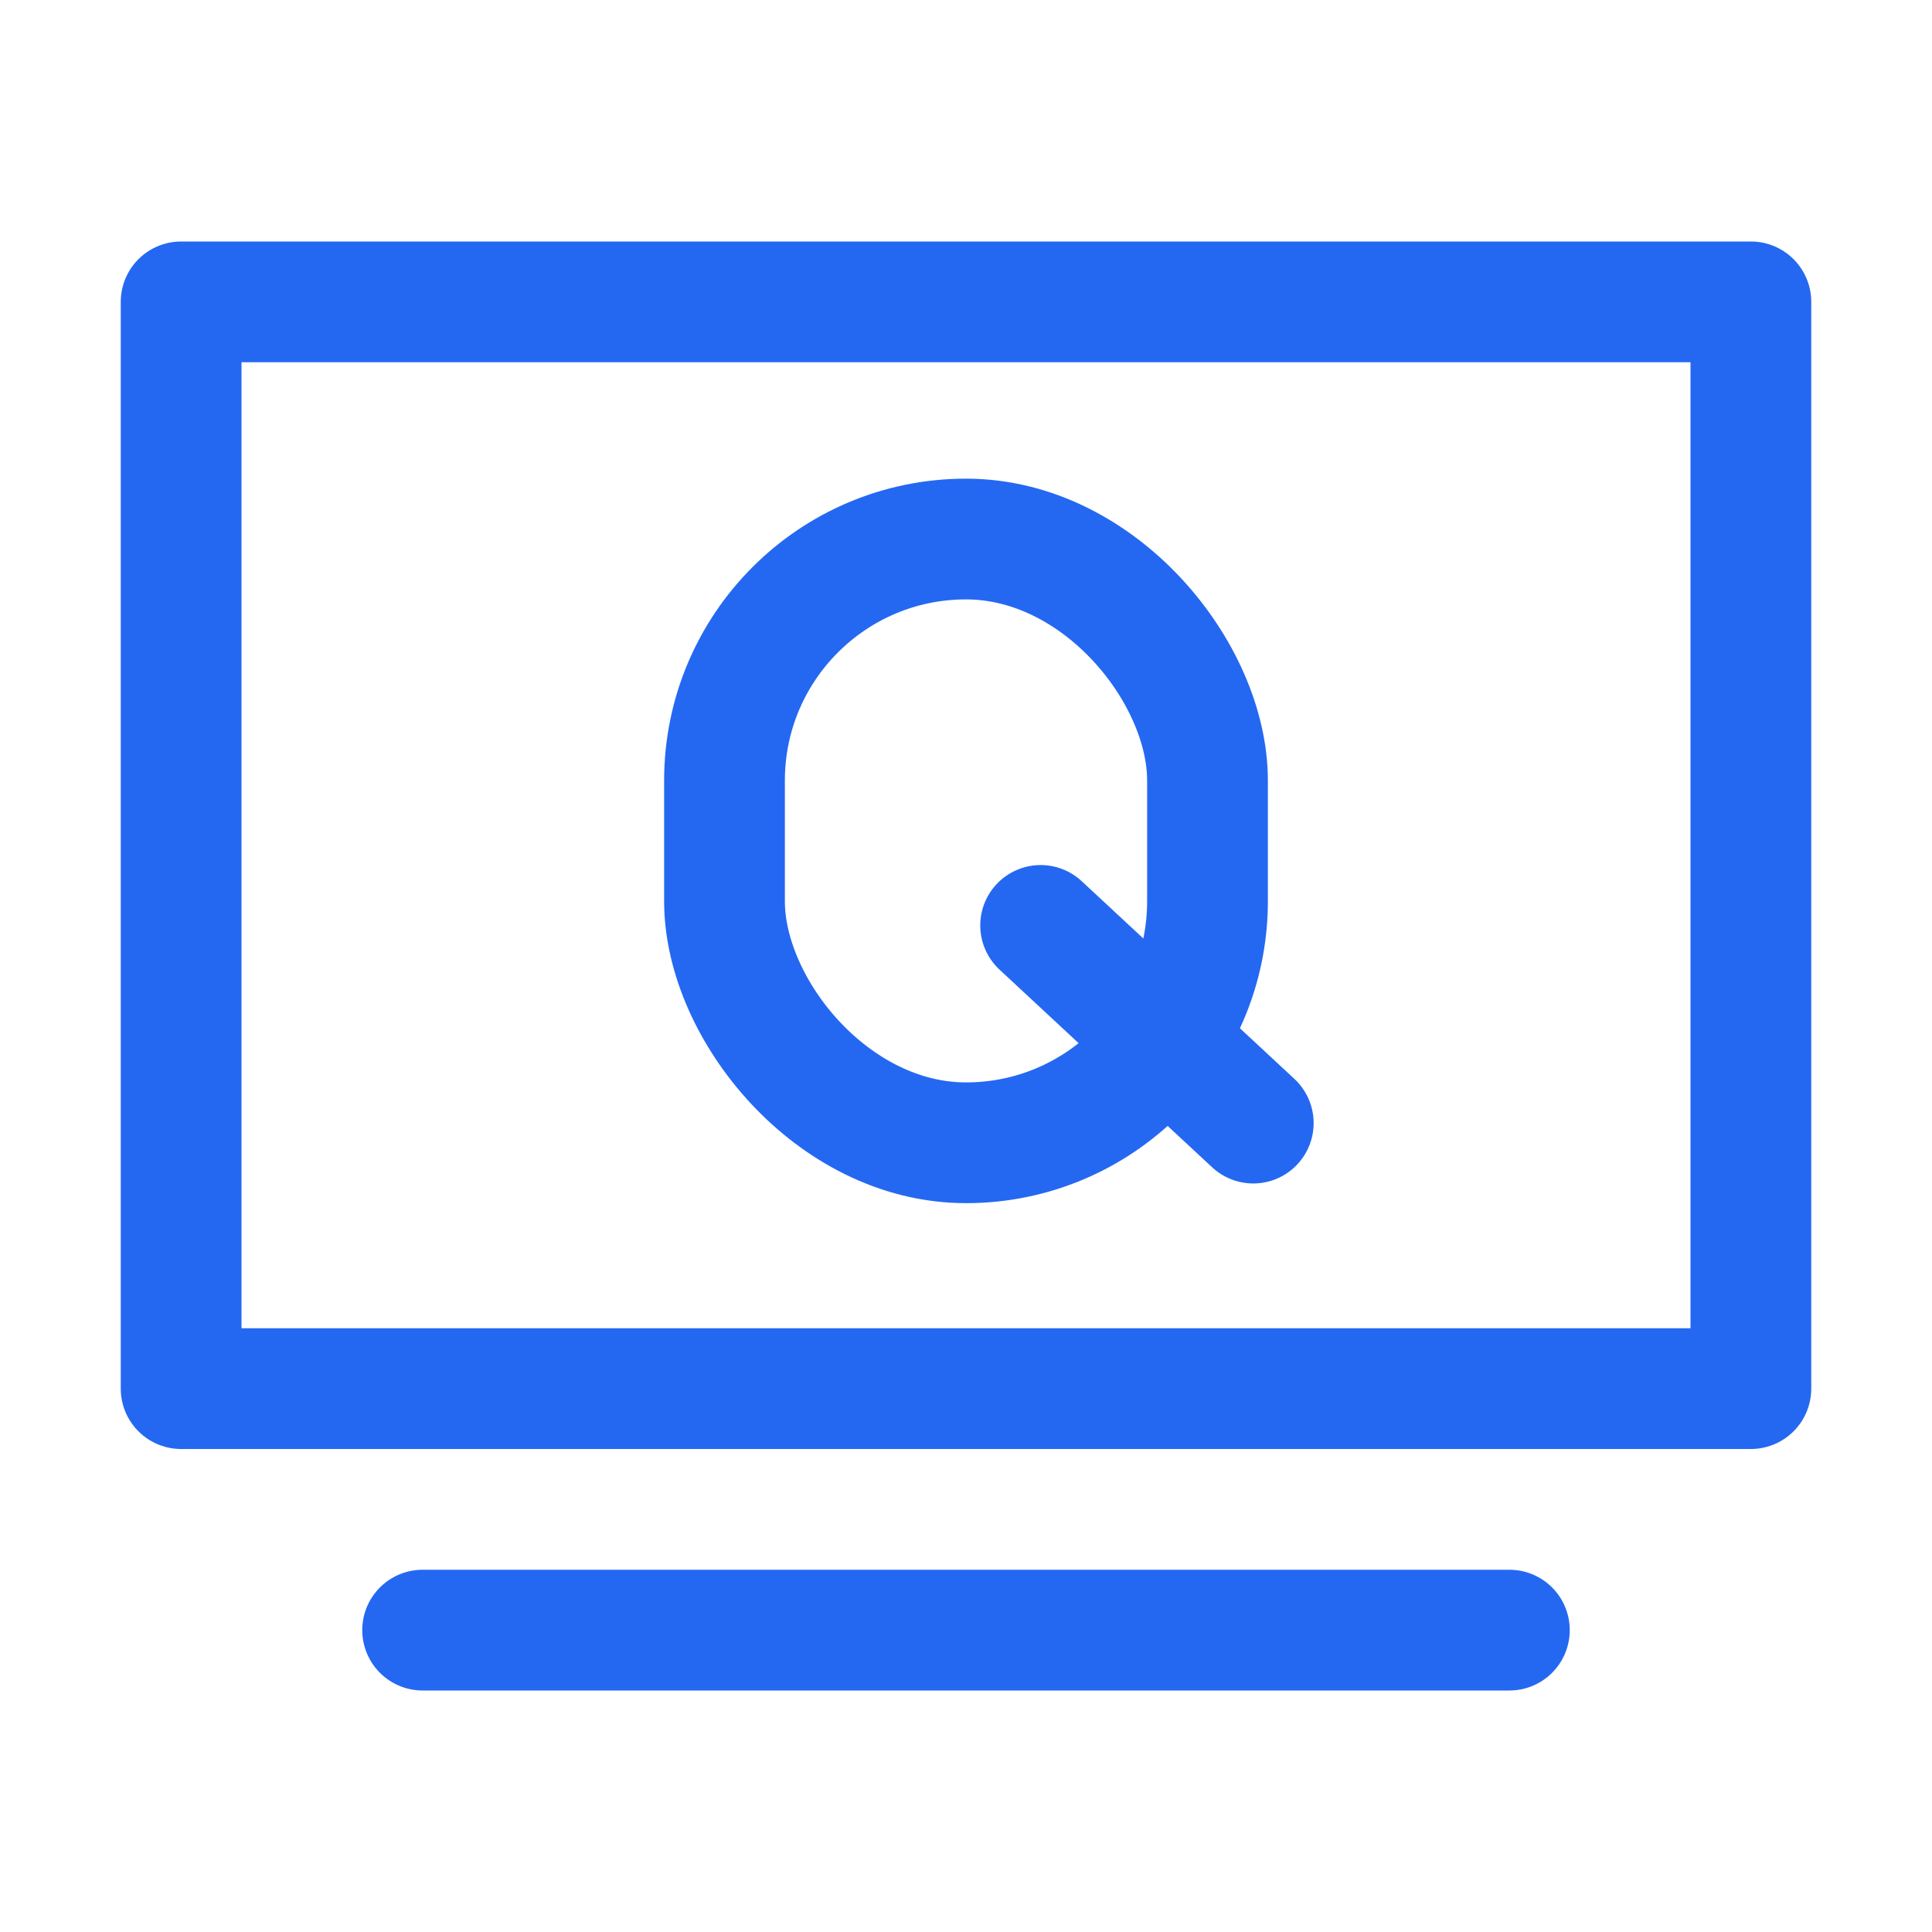
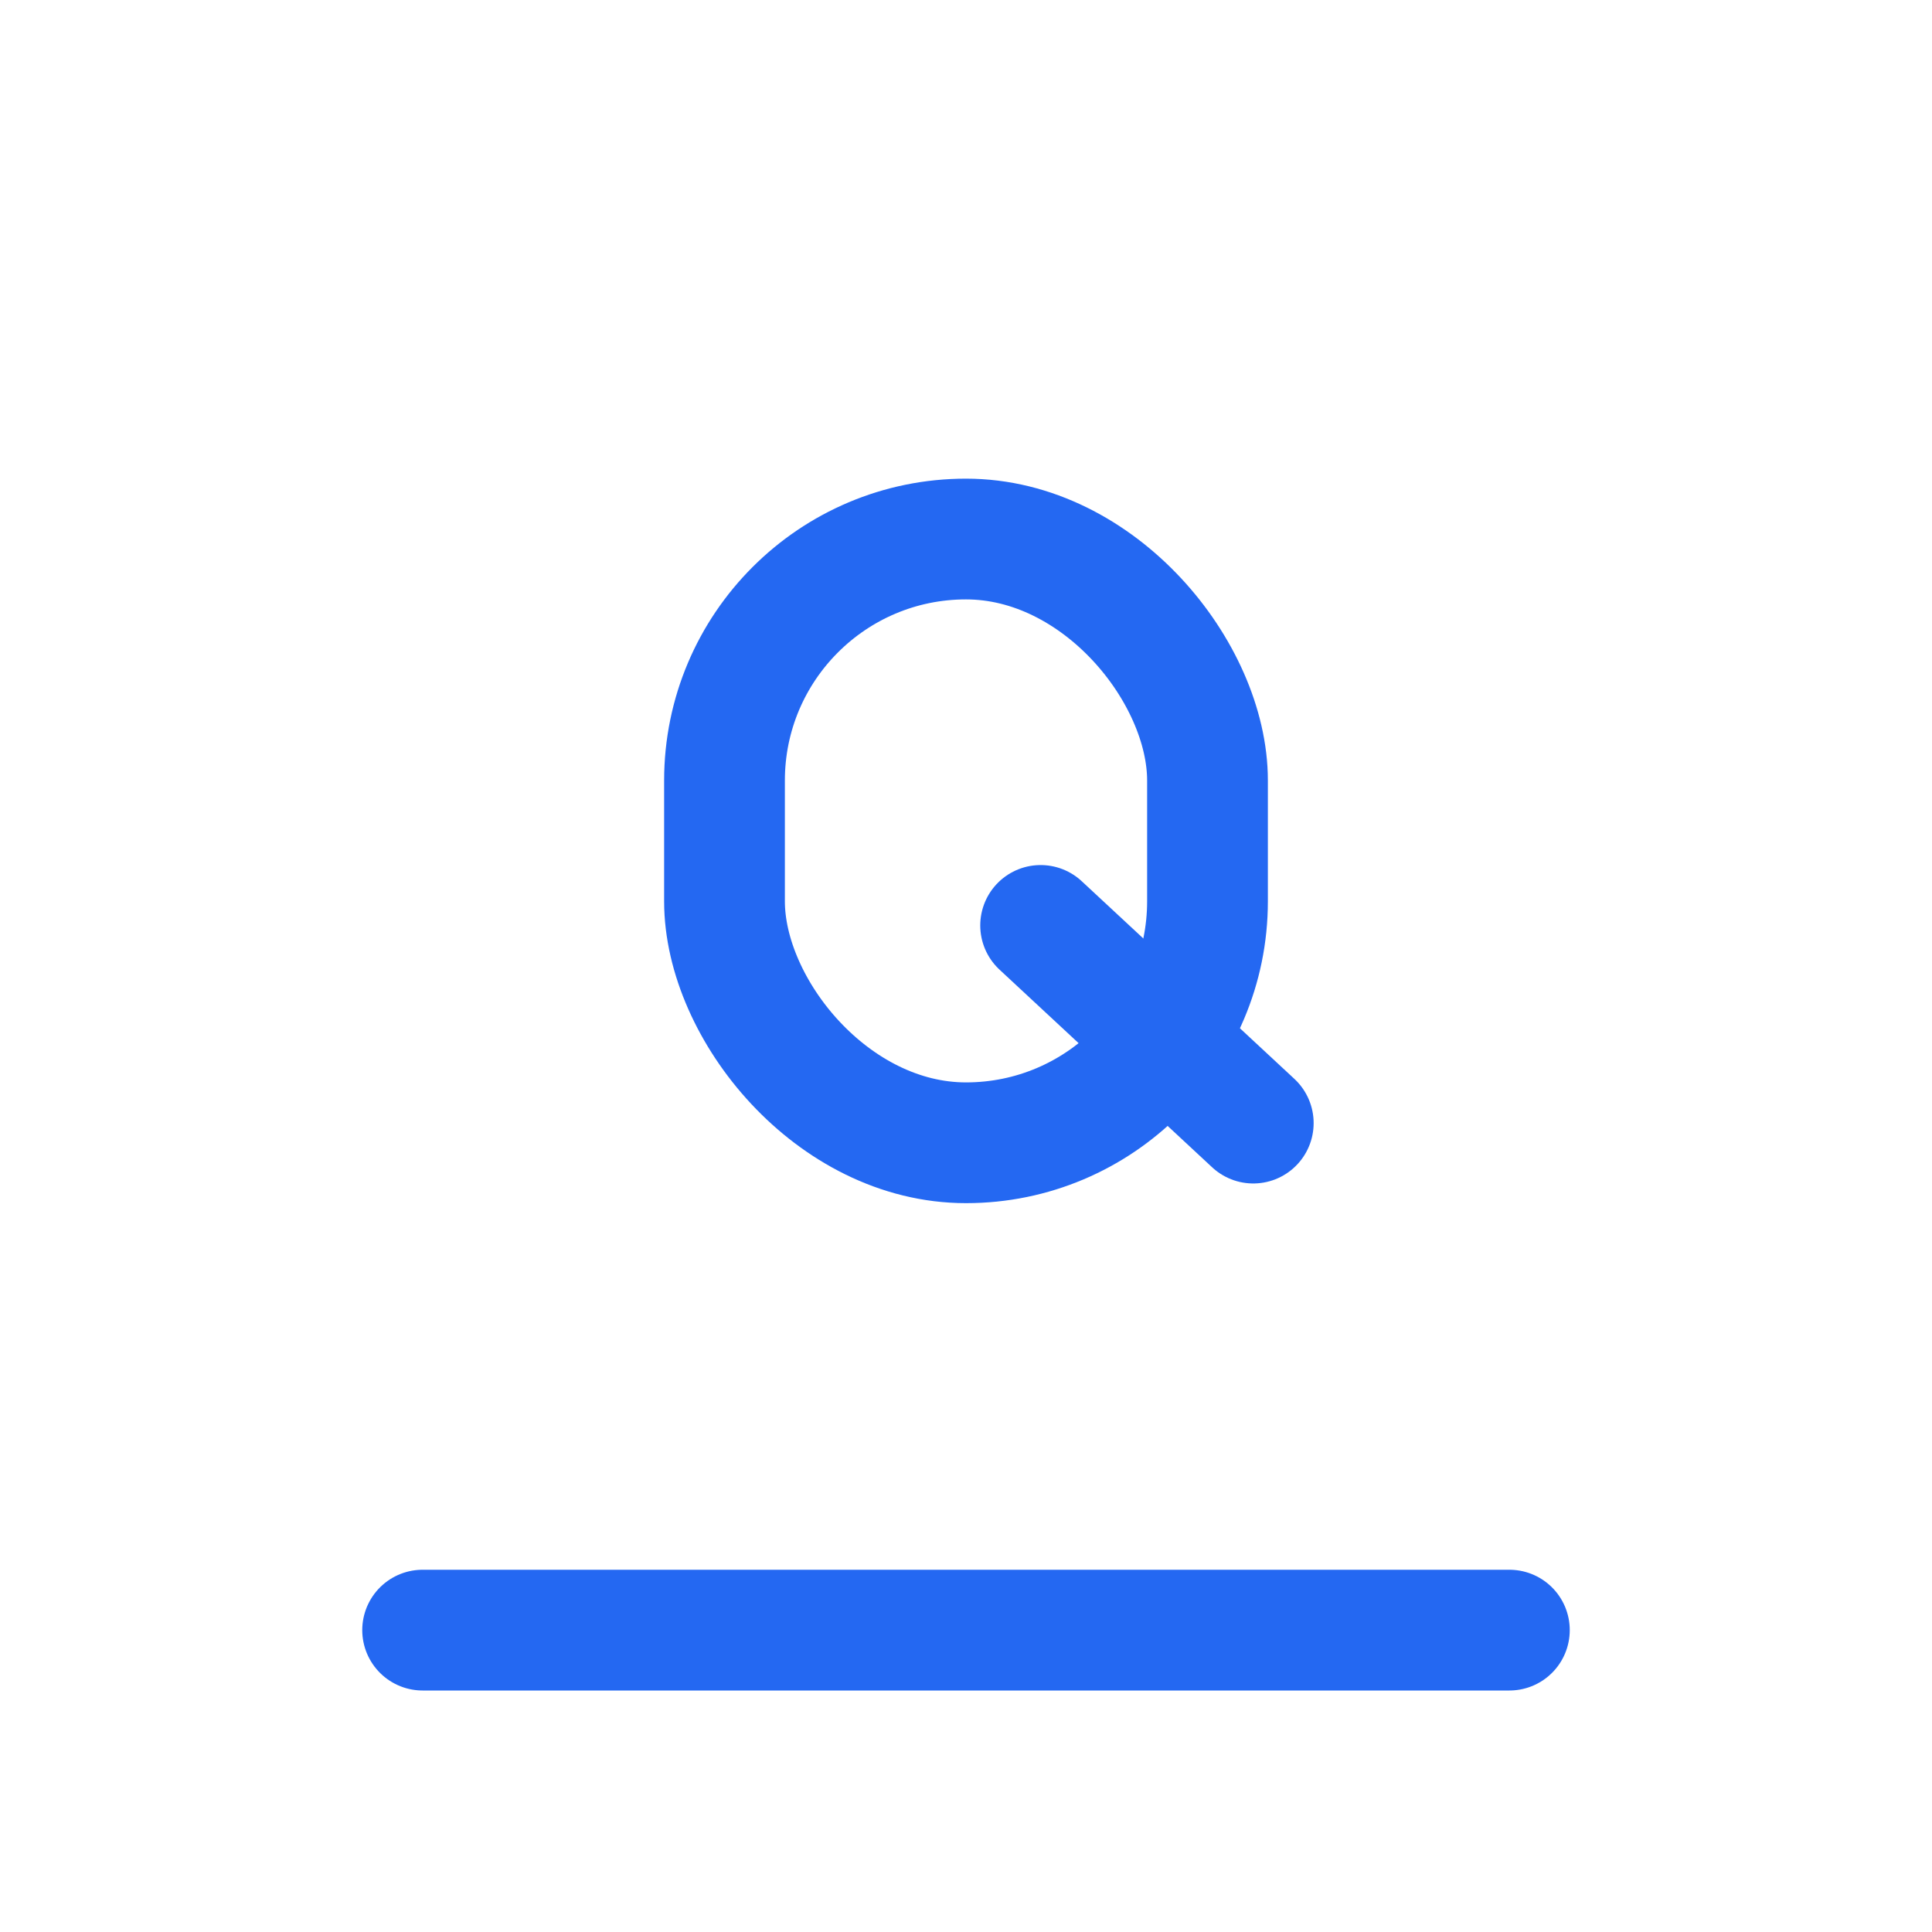
<svg xmlns="http://www.w3.org/2000/svg" width="16px" height="16px" viewBox="0 0 16 16" version="1.1">
  <title>16px_gongyeshijuezhinengpingtai@b</title>
  <g id="16px_gongyeshijuezhinengpingtai@b" stroke="none" stroke-width="1" fill="none" fill-rule="evenodd">
    <rect id="0" fill="#FFFFFF" opacity="0" x="0" y="0" width="16" height="16" />
-     <rect id="1-FL" stroke="#2468F2" stroke-linejoin="round" x="1.5" y="2.5" width="13" height="9" />
    <line x1="3.5" y1="13.5" x2="12.5" y2="13.5" id="2-L" stroke="#2468F2" stroke-linecap="round" />
    <rect id="3-LW" stroke="#2468F2" stroke-linejoin="round" x="6" y="4.464" width="4" height="5" rx="2" />
    <line x1="8.618" y1="7.664" x2="10.379" y2="9.301" id="4-LW" stroke="#2468F2" stroke-linecap="round" />
  </g>
</svg>